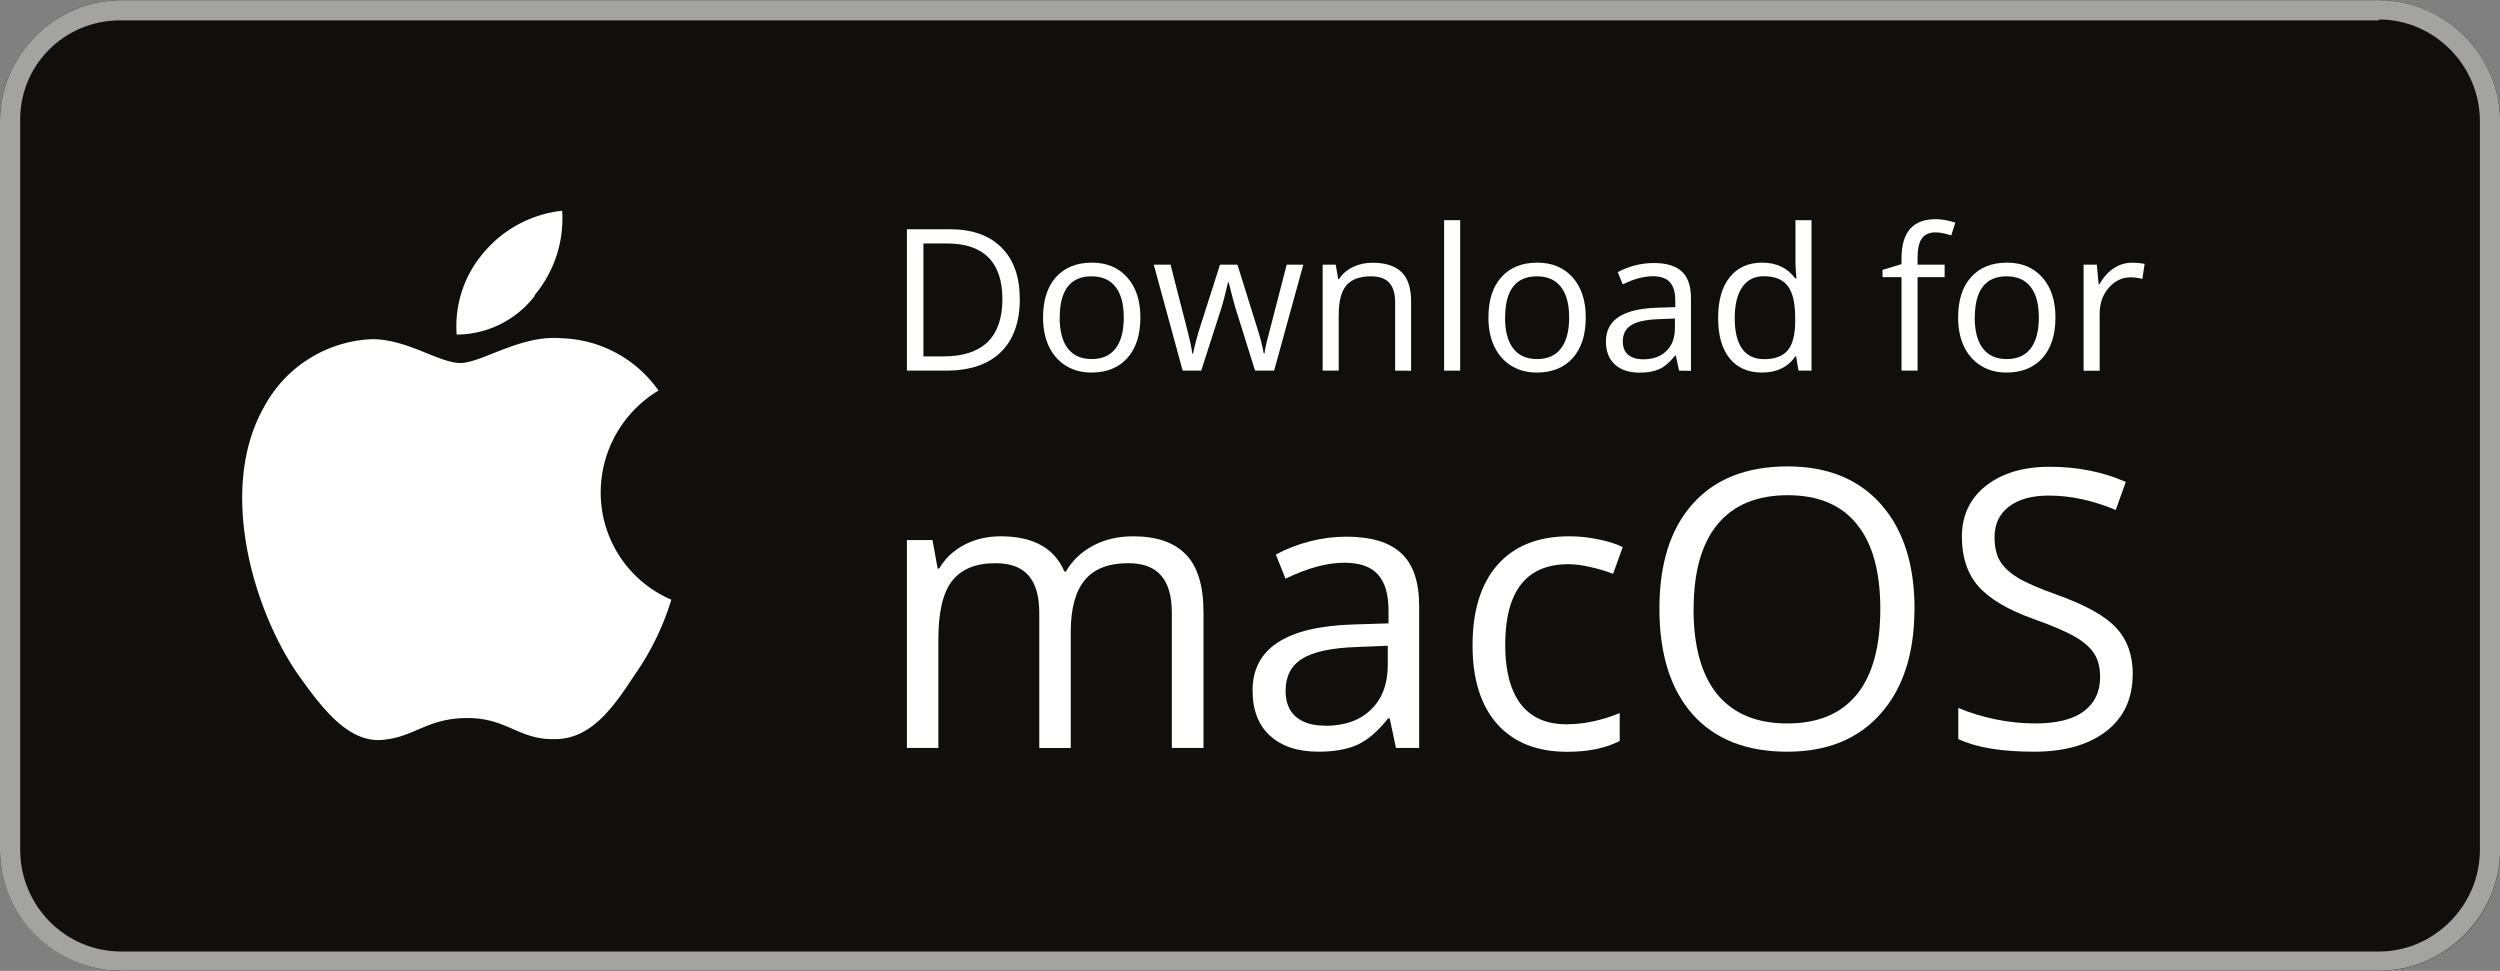
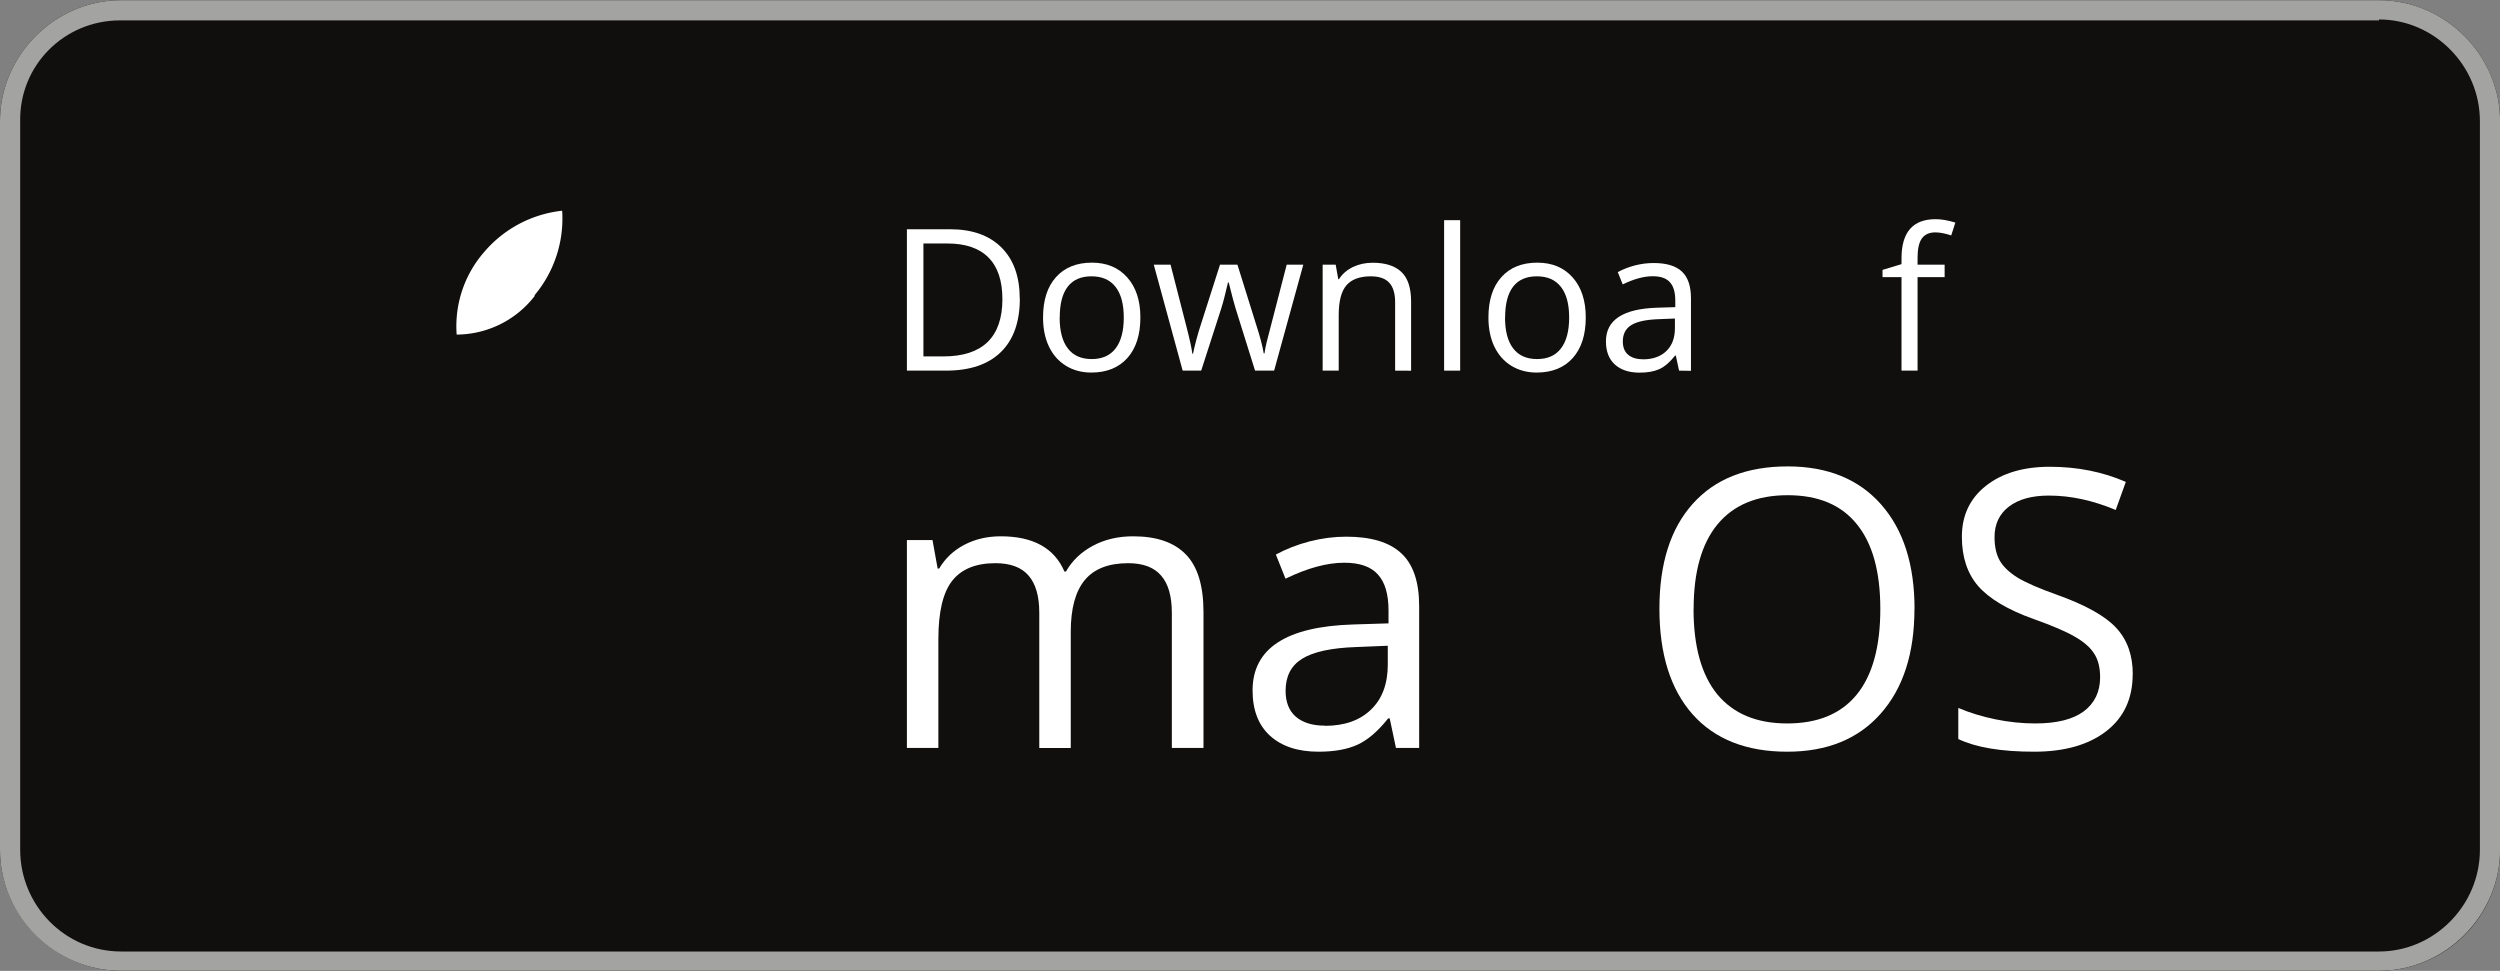
<svg xmlns="http://www.w3.org/2000/svg" xmlns:ns1="http://www.inkscape.org/namespaces/inkscape" xmlns:ns2="http://sodipodi.sourceforge.net/DTD/sodipodi-0.dtd" ns1:version="1.0 (4035a4fb49, 2020-05-01)" ns2:docname="icon-macos-download.svg" width="103" height="40" viewBox="0 0 27.252 10.583" version="1.1" id="svg26242">
  <rect x="0" y="0" width="27.252" height="10.583" fill="#808080" stroke="none" />
  <ns2:namedview ns1:current-layer="svg26242" ns1:window-maximized="0" ns1:window-y="84" ns1:window-x="2435" ns1:cy="21.3462" ns1:cx="48.524126" ns1:zoom="10.339806" showgrid="false" id="namedview34" ns1:window-height="1148" ns1:window-width="1925" ns1:pageshadow="2" ns1:pageopacity="0" guidetolerance="10" gridtolerance="10" objecttolerance="10" borderopacity="1" bordercolor="#666666" pagecolor="#ffffff" />
  <defs id="defs26236" />
  <g id="layer1">
    <g id="g16125-8-1-1" stroke-width="1.333" transform="matrix(1,0,0,1,0,0.002)">
      <path id="path16091-3-1-7" d="M 25.933,10.58 H 1.32 C 0.6,10.58 0,9.98 0,9.26 V 1.32 C 0,0.6 0.6,0 1.32,0 h 24.613 c 0.72,0 1.32,0.6 1.32,1.32 v 7.94 c 0,0.73 -0.6,1.32 -1.32,1.32" fill="#100f0d" style="stroke-width:1.333" />
      <path id="path16093-8-3-2" d="M 25.933,0 H 1.32 C 0.6,0 0,0.6 0,1.32 v 7.94 c 0,0.73 0.6,1.32 1.32,1.32 h 24.613 c 0.72,0 1.32,-0.6 1.32,-1.32 V 1.32 c 0,-0.72 -0.6,-1.32 -1.32,-1.32 z m 0,0.21 c 0.6,0 1.1,0.5 1.1,1.11 v 7.94 c 0,0.61 -0.5,1.11 -1.1,1.11 H 1.32 c -0.61,0 -1.1,-0.5 -1.1,-1.11 V 1.32 C 0.21,0.71 0.7,0.22 1.31,0.22 h 24.623" fill="#a3a3a1" style="stroke-width:1.333" />
      <g transform="translate(-1.409,0.179)" id="g16969-6-4" style="stroke-width:1.333">
        <g transform="translate(0.349)" style="font-style:normal;font-variant:normal;font-weight:normal;font-stretch:normal;font-size:2.159px;line-height:1.25;font-family:'Open Sans';-inkscape-font-specification:'Open Sans';text-align:start;letter-spacing:0px;word-spacing:0px;text-anchor:start;fill:#ffffff;fill-opacity:1;stroke:none;stroke-width:0.353" id="text16945-5-1" aria-label="Download for">
          <path id="path17137-6" style="font-style:normal;font-variant:normal;font-weight:normal;font-stretch:normal;font-family:'Open Sans';-inkscape-font-specification:'Open Sans';text-align:start;text-anchor:start;fill:#ffffff;stroke-width:0.353" d="m 12.177,3.074 q 0,0.382 -0.208,0.584 -0.207,0.201 -0.596,0.201 H 10.946 V 2.318 h 0.472 q 0.359,0 0.559,0.199 0.199,0.199 0.199,0.557 z m -0.19,0.006 q 0,-0.301 -0.152,-0.454 Q 11.684,2.473 11.386,2.473 h -0.26 v 1.231 h 0.218 q 0.32,0 0.482,-0.157 0.161,-0.158 0.161,-0.467 z" />
          <path id="path17139-5" style="font-style:normal;font-variant:normal;font-weight:normal;font-stretch:normal;font-family:'Open Sans';-inkscape-font-specification:'Open Sans';text-align:start;text-anchor:start;fill:#ffffff;stroke-width:0.353" d="m 13.491,3.28 q 0,0.283 -0.142,0.442 -0.142,0.158 -0.393,0.158 -0.155,0 -0.275,-0.073 -0.12,-0.073 -0.186,-0.209 -0.065,-0.136 -0.065,-0.318 0,-0.283 0.141,-0.44 0.141,-0.158 0.392,-0.158 0.242,0 0.385,0.161 0.143,0.161 0.143,0.436 z m -0.88,0 q 0,0.221 0.089,0.337 0.089,0.116 0.26,0.116 0.172,0 0.26,-0.115 0.09,-0.116 0.09,-0.338 0,-0.22 -0.09,-0.334 -0.089,-0.115 -0.262,-0.115 -0.172,0 -0.259,0.113 -0.087,0.113 -0.087,0.336 z" />
          <path id="path17141-7" style="font-style:normal;font-variant:normal;font-weight:normal;font-stretch:normal;font-family:'Open Sans';-inkscape-font-specification:'Open Sans';text-align:start;text-anchor:start;fill:#ffffff;stroke-width:0.353" d="M 14.741,3.859 14.529,3.181 q -0.02,-0.062 -0.075,-0.283 h -0.008 q -0.042,0.184 -0.074,0.285 L 14.154,3.859 H 13.952 L 13.637,2.704 h 0.183 q 0.112,0.435 0.17,0.663 0.059,0.228 0.067,0.307 h 0.008 q 0.012,-0.06 0.037,-0.155 0.026,-0.096 0.045,-0.152 l 0.212,-0.663 h 0.19 l 0.207,0.663 q 0.059,0.181 0.08,0.305 h 0.008 q 0.004,-0.038 0.022,-0.117 0.019,-0.079 0.22,-0.851 h 0.181 L 14.949,3.859 Z" />
          <path id="path17143-8" style="font-style:normal;font-variant:normal;font-weight:normal;font-stretch:normal;font-family:'Open Sans';-inkscape-font-specification:'Open Sans';text-align:start;text-anchor:start;fill:#ffffff;stroke-width:0.353" d="M 16.268,3.859 V 3.112 q 0,-0.141 -0.064,-0.211 -0.064,-0.07 -0.201,-0.07 -0.181,0 -0.266,0.098 -0.084,0.098 -0.084,0.324 v 0.606 h -0.175 V 2.704 h 0.142 l 0.028,0.158 h 0.008 q 0.054,-0.085 0.151,-0.132 0.097,-0.047 0.216,-0.047 0.209,0 0.314,0.101 0.105,0.1 0.105,0.322 v 0.754 z" />
          <path id="path17145-5" style="font-style:normal;font-variant:normal;font-weight:normal;font-stretch:normal;font-family:'Open Sans';-inkscape-font-specification:'Open Sans';text-align:start;text-anchor:start;fill:#ffffff;stroke-width:0.353" d="M 16.977,3.859 H 16.802 V 2.219 h 0.175 z" />
          <path id="path17147-9" style="font-style:normal;font-variant:normal;font-weight:normal;font-stretch:normal;font-family:'Open Sans';-inkscape-font-specification:'Open Sans';text-align:start;text-anchor:start;fill:#ffffff;stroke-width:0.353" d="m 18.346,3.28 q 0,0.283 -0.142,0.442 -0.142,0.158 -0.393,0.158 -0.155,0 -0.275,-0.073 -0.12,-0.073 -0.186,-0.209 -0.065,-0.136 -0.065,-0.318 0,-0.283 0.141,-0.44 0.141,-0.158 0.392,-0.158 0.242,0 0.385,0.161 0.143,0.161 0.143,0.436 z m -0.88,0 q 0,0.221 0.089,0.337 0.089,0.116 0.26,0.116 0.172,0 0.26,-0.115 0.09,-0.116 0.09,-0.338 0,-0.22 -0.09,-0.334 -0.089,-0.115 -0.262,-0.115 -0.172,0 -0.259,0.113 -0.087,0.113 -0.087,0.336 z" />
          <path id="path17149-2" style="font-style:normal;font-variant:normal;font-weight:normal;font-stretch:normal;font-family:'Open Sans';-inkscape-font-specification:'Open Sans';text-align:start;text-anchor:start;fill:#ffffff;stroke-width:0.353" d="M 19.363,3.859 19.328,3.695 h -0.008 q -0.086,0.109 -0.173,0.148 -0.085,0.038 -0.214,0.038 -0.172,0 -0.27,-0.089 -0.097,-0.089 -0.097,-0.252 0,-0.35 0.56,-0.367 l 0.196,-0.006 V 3.095 q 0,-0.136 -0.059,-0.2 -0.058,-0.065 -0.187,-0.065 -0.144,0 -0.327,0.089 l -0.054,-0.134 q 0.085,-0.046 0.187,-0.073 0.102,-0.026 0.205,-0.026 0.207,0 0.306,0.092 0.1,0.092 0.1,0.294 v 0.789 z M 18.968,3.736 q 0.163,0 0.256,-0.09 0.094,-0.09 0.094,-0.251 V 3.291 l -0.175,0.007 q -0.209,0.007 -0.301,0.065 -0.092,0.057 -0.092,0.178 0,0.095 0.057,0.144 0.058,0.05 0.161,0.05 z" />
-           <path id="path17151-7" style="font-style:normal;font-variant:normal;font-weight:normal;font-stretch:normal;font-family:'Open Sans';-inkscape-font-specification:'Open Sans';text-align:start;text-anchor:start;fill:#ffffff;stroke-width:0.353" d="m 20.639,3.704 h -0.009 q -0.121,0.176 -0.363,0.176 -0.227,0 -0.353,-0.155 -0.125,-0.155 -0.125,-0.441 0,-0.286 0.127,-0.444 0.127,-0.158 0.352,-0.158 0.235,0 0.361,0.171 h 0.014 l -0.007,-0.083 -0.004,-0.081 V 2.219 h 0.175 v 1.64 h -0.142 z m -0.35,0.03 q 0.179,0 0.259,-0.097 0.081,-0.098 0.081,-0.315 v -0.037 q 0,-0.246 -0.082,-0.35 -0.081,-0.105 -0.26,-0.105 -0.154,0 -0.236,0.12 -0.081,0.119 -0.081,0.337 0,0.221 0.081,0.334 0.081,0.113 0.238,0.113 z" />
          <path id="path17153-3" style="font-style:normal;font-variant:normal;font-weight:normal;font-stretch:normal;font-family:'Open Sans';-inkscape-font-specification:'Open Sans';text-align:start;text-anchor:start;fill:#ffffff;stroke-width:0.353" d="M 22.258,2.84 H 21.963 V 3.859 H 21.788 V 2.84 h -0.207 v -0.079 l 0.207,-0.063 v -0.064 q 0,-0.426 0.372,-0.426 0.092,0 0.215,0.037 l -0.045,0.14 q -0.101,-0.033 -0.173,-0.033 -0.099,0 -0.147,0.066 -0.047,0.065 -0.047,0.211 v 0.075 H 22.258 Z" />
-           <path id="path17155-6" style="font-style:normal;font-variant:normal;font-weight:normal;font-stretch:normal;font-family:'Open Sans';-inkscape-font-specification:'Open Sans';text-align:start;text-anchor:start;fill:#ffffff;stroke-width:0.353" d="m 23.466,3.28 q 0,0.283 -0.142,0.442 -0.142,0.158 -0.393,0.158 -0.155,0 -0.275,-0.073 -0.12,-0.073 -0.186,-0.209 -0.065,-0.136 -0.065,-0.318 0,-0.283 0.141,-0.44 0.141,-0.158 0.392,-0.158 0.242,0 0.385,0.161 0.143,0.161 0.143,0.436 z m -0.88,0 q 0,0.221 0.089,0.337 0.089,0.116 0.26,0.116 0.172,0 0.26,-0.115 0.09,-0.116 0.09,-0.338 0,-0.22 -0.09,-0.334 -0.089,-0.115 -0.262,-0.115 -0.172,0 -0.259,0.113 -0.087,0.113 -0.087,0.336 z" />
-           <path id="path17157-4" style="font-style:normal;font-variant:normal;font-weight:normal;font-stretch:normal;font-family:'Open Sans';-inkscape-font-specification:'Open Sans';text-align:start;text-anchor:start;fill:#ffffff;stroke-width:0.353" d="m 24.3,2.683 q 0.077,0 0.138,0.013 l -0.024,0.162 q -0.072,-0.016 -0.127,-0.016 -0.14,0 -0.24,0.114 -0.099,0.114 -0.099,0.284 v 0.62 h -0.175 V 2.704 h 0.144 l 0.02,0.214 h 0.008 q 0.064,-0.113 0.155,-0.174 0.091,-0.061 0.199,-0.061 z" />
        </g>
        <g style="font-style:normal;font-variant:normal;font-weight:600;font-stretch:normal;font-size:4.233px;line-height:1.25;font-family:'Open Sans';-inkscape-font-specification:'Open Sans Semi-Bold';text-align:start;letter-spacing:0px;word-spacing:0px;text-anchor:start;fill:#ffffff;fill-opacity:1;stroke:none;stroke-width:0.353" id="text16945-0-9-7" aria-label="macOS">
          <path id="path17160-9" style="font-style:normal;font-variant:normal;font-weight:normal;font-stretch:normal;font-size:4.233px;font-family:'Open Sans';-inkscape-font-specification:'Open Sans';text-align:start;text-anchor:start;fill:#ffffff;stroke-width:0.353" d="M 14.183,7.972 V 6.499 q 0,-0.271 -0.116,-0.405 -0.116,-0.136 -0.36,-0.136 -0.32,0 -0.473,0.184 -0.153,0.184 -0.153,0.566 v 1.265 H 12.738 V 6.499 q 0,-0.271 -0.116,-0.405 -0.116,-0.136 -0.362,-0.136 -0.322,0 -0.473,0.194 -0.149,0.192 -0.149,0.633 V 7.972 H 11.295 v -2.266 h 0.279 l 0.056,0.31 h 0.017 q 0.097,-0.165 0.273,-0.258 0.178,-0.093 0.397,-0.093 0.531,0 0.695,0.384 h 0.017 q 0.101,-0.178 0.294,-0.281 0.192,-0.103 0.438,-0.103 0.384,0 0.575,0.198 0.192,0.196 0.192,0.63 V 7.972 Z" />
          <path id="path17162-7" style="font-style:normal;font-variant:normal;font-weight:normal;font-stretch:normal;font-size:4.233px;font-family:'Open Sans';-inkscape-font-specification:'Open Sans';text-align:start;text-anchor:start;fill:#ffffff;stroke-width:0.353" d="m 16.626,7.972 -0.068,-0.322 h -0.017 q -0.169,0.213 -0.339,0.289 -0.167,0.074 -0.42,0.074 -0.337,0 -0.529,-0.174 -0.19,-0.174 -0.19,-0.494 0,-0.686 1.098,-0.719 l 0.384,-0.012 V 6.474 q 0,-0.267 -0.116,-0.393 -0.114,-0.128 -0.366,-0.128 -0.283,0 -0.641,0.174 l -0.105,-0.263 q 0.167,-0.091 0.366,-0.143 0.201,-0.052 0.401,-0.052 0.405,0 0.599,0.18 0.196,0.18 0.196,0.577 V 7.972 Z M 15.851,7.731 q 0.32,0 0.502,-0.176 0.184,-0.176 0.184,-0.492 v -0.205 l -0.343,0.014 q -0.409,0.014 -0.591,0.128 -0.18,0.112 -0.18,0.349 0,0.186 0.112,0.283 0.114,0.097 0.316,0.097 z" />
-           <path id="path17164-2" style="font-style:normal;font-variant:normal;font-weight:normal;font-stretch:normal;font-size:4.233px;font-family:'Open Sans';-inkscape-font-specification:'Open Sans';text-align:start;text-anchor:start;fill:#ffffff;stroke-width:0.353" d="m 18.493,8.014 q -0.492,0 -0.763,-0.302 -0.269,-0.304 -0.269,-0.858 0,-0.568 0.273,-0.879 0.275,-0.31 0.781,-0.31 0.163,0 0.327,0.035 0.163,0.035 0.256,0.083 l -0.105,0.291 q -0.114,-0.045 -0.248,-0.074 -0.134,-0.031 -0.238,-0.031 -0.69,0 -0.69,0.881 0,0.418 0.167,0.641 0.169,0.223 0.5,0.223 0.283,0 0.581,-0.122 v 0.304 q -0.227,0.118 -0.573,0.118 z" />
          <path id="path17166-2" style="font-style:normal;font-variant:normal;font-weight:normal;font-stretch:normal;font-size:4.233px;font-family:'Open Sans';-inkscape-font-specification:'Open Sans';text-align:start;text-anchor:start;fill:#ffffff;stroke-width:0.353" d="m 22.278,6.457 q 0,0.726 -0.368,1.141 -0.366,0.415 -1.019,0.415 -0.668,0 -1.031,-0.407 -0.362,-0.409 -0.362,-1.153 0,-0.738 0.364,-1.143 0.364,-0.407 1.034,-0.407 0.651,0 1.017,0.413 0.366,0.413 0.366,1.141 z m -2.408,0 q 0,0.614 0.26,0.932 0.263,0.316 0.761,0.316 0.502,0 0.759,-0.316 0.256,-0.316 0.256,-0.932 0,-0.61 -0.256,-0.924 -0.254,-0.316 -0.754,-0.316 -0.502,0 -0.765,0.318 -0.26,0.316 -0.26,0.922 z" />
          <path id="path17168-1" style="font-style:normal;font-variant:normal;font-weight:normal;font-stretch:normal;font-size:4.233px;font-family:'Open Sans';-inkscape-font-specification:'Open Sans';text-align:start;text-anchor:start;fill:#ffffff;stroke-width:0.353" d="m 24.657,7.168 q 0,0.399 -0.289,0.622 -0.289,0.223 -0.785,0.223 -0.537,0 -0.827,-0.138 V 7.536 q 0.186,0.079 0.405,0.124 0.219,0.045 0.434,0.045 0.351,0 0.529,-0.132 0.178,-0.134 0.178,-0.372 0,-0.157 -0.064,-0.256 Q 24.175,6.844 24.026,6.759 23.88,6.674 23.578,6.567 23.156,6.416 22.974,6.209 22.795,6.003 22.795,5.67 q 0,-0.349 0.263,-0.556 0.263,-0.207 0.695,-0.207 0.451,0 0.829,0.165 l -0.11,0.306 q -0.374,-0.157 -0.728,-0.157 -0.279,0 -0.436,0.12 -0.157,0.12 -0.157,0.333 0,0.157 0.058,0.258 0.058,0.099 0.194,0.184 0.138,0.083 0.422,0.184 0.475,0.169 0.653,0.364 0.18,0.194 0.18,0.504 z" />
        </g>
      </g>
      <g id="g15921-5-7-6" transform="matrix(1,0,0,1,-0.002,-0.015)" style="stroke-width:1.333">
        <g fill="#ffffff" id="g15919-6-6-3" style="stroke-width:1.333">
-           <path d="M 6.55,5.37 A 1.3,1.3 0 0 1 7.18,4.27 1.34,1.34 0 0 0 6.12,3.7 C 5.68,3.66 5.25,3.97 5.02,3.97 4.79,3.97 4.44,3.71 4.06,3.71 A 1.4,1.4 0 0 0 2.88,4.45 C 2.38,5.33 2.75,6.63 3.24,7.35 3.49,7.7 3.77,8.09 4.14,8.08 4.52,8.06 4.64,7.84 5.1,7.84 c 0.43,0 0.56,0.24 0.95,0.23 0.4,0 0.64,-0.35 0.87,-0.7 A 2.9,2.9 0 0 0 7.32,6.55 1.27,1.27 0 0 1 6.55,5.38 Z" id="path15915-4-3-0" style="stroke-width:1.333" />
          <path d="M 5.83,3.23 A 1.3,1.3 0 0 0 6.13,2.31 1.3,1.3 0 0 0 5.28,2.76 1.23,1.23 0 0 0 4.98,3.66 1.08,1.08 0 0 0 5.83,3.24 Z" id="path15917-6-7-2" style="stroke-width:1.333" />
        </g>
      </g>
    </g>
  </g>
</svg>